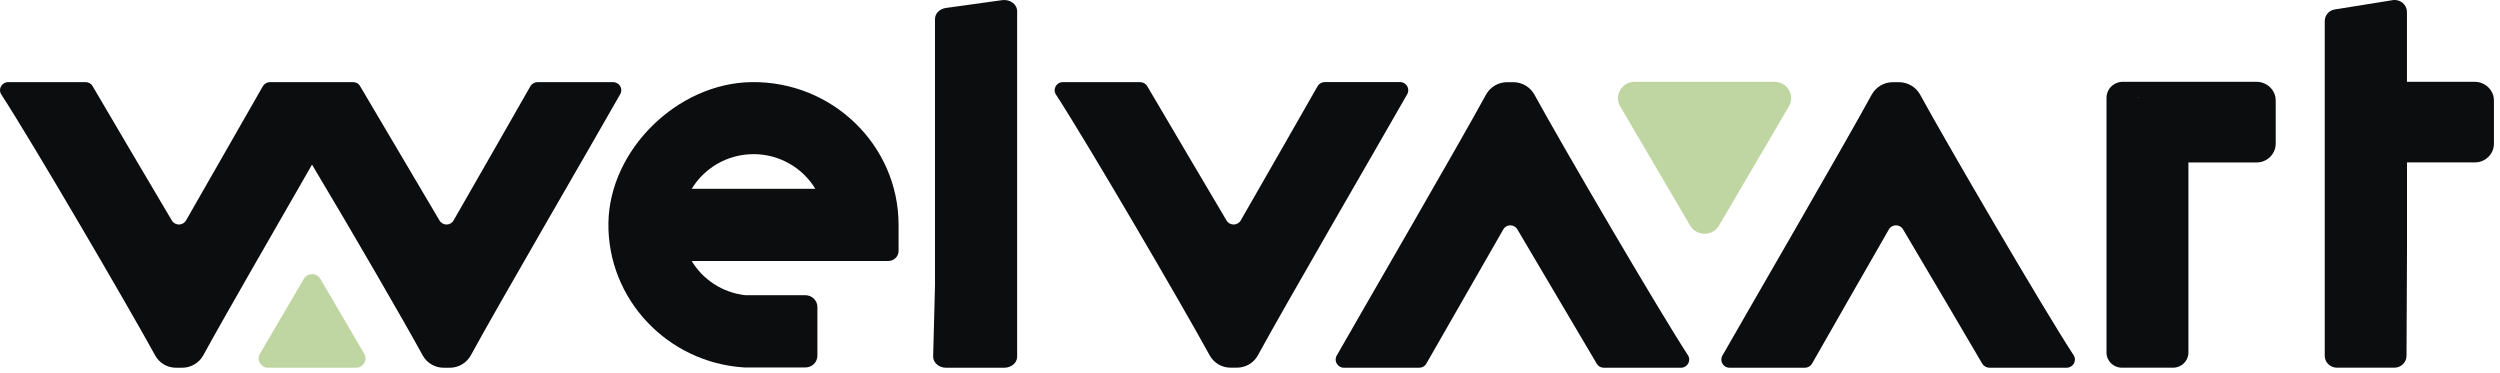
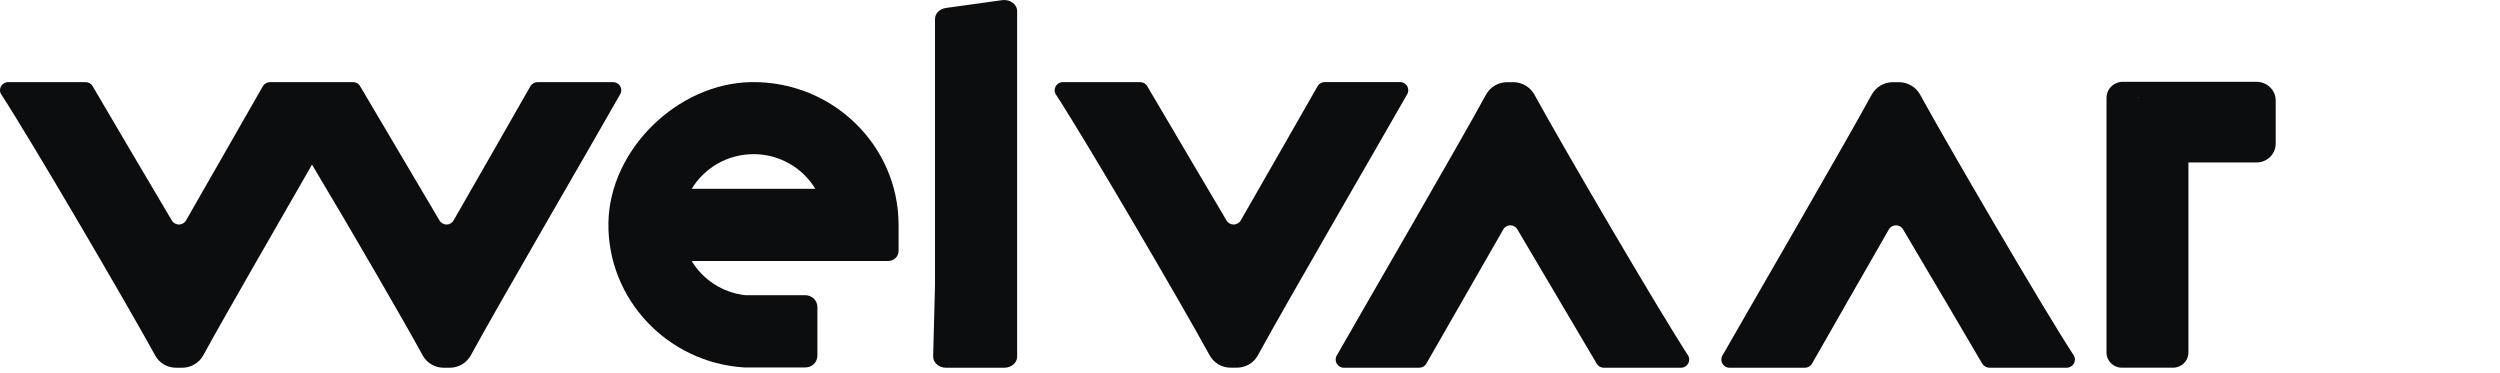
<svg xmlns="http://www.w3.org/2000/svg" width="670" height="100" viewBox="0 0 670 100" fill="none">
  <path d="M269.155 98.554H253.543C251.61 98.554 250.038 97.183 250.087 95.505L250.578 76.473V5.088C250.578 3.62 251.807 2.378 253.478 2.136L268.582 0.04C270.678 -0.251 272.595 1.153 272.595 2.991V72.651V95.586C272.611 97.215 271.055 98.554 269.155 98.554Z" fill="#0C0D0F" />
  <path d="M201.37 22.006C181.5 22.313 163.365 40.167 163.053 59.731C162.775 80.247 178.944 97.182 199.404 98.472H215.884C217.637 98.472 219.062 97.069 219.062 95.344V82.279C219.062 80.537 217.621 79.118 215.851 79.118H199.781C193.638 78.441 188.38 74.941 185.366 69.941H238.081C239.572 69.941 240.817 68.747 240.817 67.247V60.28C240.833 38.974 223.076 21.7 201.37 22.006ZM185.382 50.603C188.74 45.054 194.916 41.312 201.96 41.312C208.971 41.312 215.163 45.054 218.505 50.603H185.382Z" fill="#0C0D0F" />
  <path d="M573.081 26.006V26.184L572.901 26.055C572.95 26.039 572.999 26.006 573.081 26.006Z" fill="#0C0D0F" />
  <path d="M324.198 95.248C316.925 81.926 291.157 37.862 282.999 25.346C282.049 23.895 283.114 22.008 284.866 22.008H305.54C306.326 22.008 307.063 22.411 307.456 23.088C310.487 28.282 323.723 50.652 328.719 59.104C329.571 60.539 331.684 60.523 332.52 59.072C337.369 50.62 350.146 28.346 353.111 23.104C353.504 22.411 354.242 21.992 355.044 21.992H375.21C376.897 21.992 377.962 23.782 377.143 25.233C370.099 37.62 344.38 81.861 337.107 95.232C335.993 97.28 333.83 98.538 331.471 98.538H329.833C327.474 98.554 325.312 97.28 324.198 95.248Z" fill="#0C0D0F" />
  <path d="M166.216 25.249C159.204 37.652 133.469 81.812 126.179 95.231C125.049 97.264 122.903 98.554 120.56 98.554H118.889C116.547 98.554 114.384 97.264 113.27 95.231C108.225 85.974 94.382 62.103 83.62 44.12C73.267 62.152 59.507 85.974 54.477 95.231C53.347 97.264 51.201 98.554 48.809 98.554H47.188C44.812 98.554 42.65 97.264 41.569 95.231C34.23 81.845 8.495 37.83 0.353 25.33C-0.597 23.862 0.484 22.007 2.237 22.007H22.878C23.68 22.007 24.401 22.362 24.811 23.072C27.776 28.201 41.045 50.62 46.041 59.071C46.893 60.539 49.006 60.539 49.858 59.071C54.723 50.603 67.533 28.249 70.466 23.072C70.875 22.41 71.596 22.007 72.35 22.007H94.612C95.382 22.007 96.103 22.362 96.496 23.072C99.51 28.201 112.779 50.62 117.775 59.071C118.627 60.539 120.74 60.539 121.559 59.071C126.425 50.603 139.235 28.249 142.167 23.072C142.577 22.41 143.297 22.007 144.1 22.007H164.25C165.986 22.007 167.068 23.782 166.216 25.249Z" fill="#0C0D0F" />
  <path d="M450.515 98.553H429.825C429.023 98.553 428.302 98.15 427.942 97.489C424.927 92.344 411.658 69.941 406.662 61.49C405.81 60.022 403.697 60.022 402.878 61.49C398.029 69.957 385.202 92.312 382.237 97.489C381.877 98.15 381.156 98.553 380.354 98.553H360.155C358.501 98.553 357.42 96.779 358.222 95.328C365.283 82.925 390.969 38.732 398.258 25.346C399.389 23.313 401.535 22.023 403.926 22.023H405.548C407.923 22.023 410.086 23.313 411.216 25.346C418.506 38.684 444.274 82.748 452.383 95.231C453.3 96.683 452.219 98.553 450.515 98.553Z" fill="#0C0D0F" />
  <path d="M553.833 98.553H533.192C532.389 98.553 531.669 98.15 531.259 97.489C528.294 92.344 515.025 69.941 510.029 61.49C509.177 60.022 507.064 60.022 506.212 61.49C501.347 69.957 488.536 92.312 485.604 97.489C485.195 98.15 484.474 98.553 483.72 98.553H463.522C461.851 98.553 460.77 96.779 461.589 95.328C468.649 82.925 494.335 38.732 501.625 25.346C502.756 23.313 504.901 22.023 507.293 22.023H508.915C511.29 22.023 513.453 23.313 514.583 25.346C521.873 38.684 547.608 82.748 555.749 95.231C556.667 96.683 555.586 98.553 553.833 98.553Z" fill="#0C0D0F" />
  <path d="M604.763 21.927H568.902C566.494 21.927 564.545 23.846 564.545 26.217V94.506C564.545 96.716 566.379 98.538 568.64 98.538H582.4C584.645 98.538 586.496 96.732 586.496 94.506V43.539H604.763C607.597 43.539 609.888 41.281 609.888 38.491V26.927C609.888 24.185 607.597 21.927 604.763 21.927ZM573.079 26.185L572.899 26.056C572.948 26.056 572.981 26.007 573.079 26.007V26.185Z" fill="#0C0D0F" />
  <path d="M573.081 26.006V26.184L572.901 26.055C572.95 26.039 572.999 26.006 573.081 26.006Z" fill="#0C0D0F" />
-   <path d="M668.372 26.926V38.523C668.372 41.281 666.095 43.523 663.293 43.523H645.077V66.958L644.946 95.344C644.946 97.118 643.456 98.538 641.703 98.538H626.271C624.519 98.538 623.028 97.118 623.028 95.344V5.717C623.028 4.072 624.191 2.749 625.764 2.524L641.244 0.04C643.275 -0.267 645.061 1.233 645.061 3.233V21.927H663.228C666.062 21.927 668.372 24.184 668.372 26.926Z" fill="#0C0D0F" />
-   <path d="M460.688 60.458L479.428 28.507C481.148 25.572 479.002 21.927 475.562 21.927H438.082C434.642 21.927 432.496 25.588 434.216 28.507L452.956 60.458C454.676 63.378 458.968 63.378 460.688 60.458Z" fill="#BFD6A2" />
-   <path d="M81.441 74.715L69.663 94.795C68.68 96.457 69.909 98.553 71.858 98.553H95.414C97.364 98.553 98.592 96.473 97.609 94.795L85.848 74.715C84.865 73.054 82.424 73.054 81.441 74.715Z" fill="#BFD6A2" />
</svg>